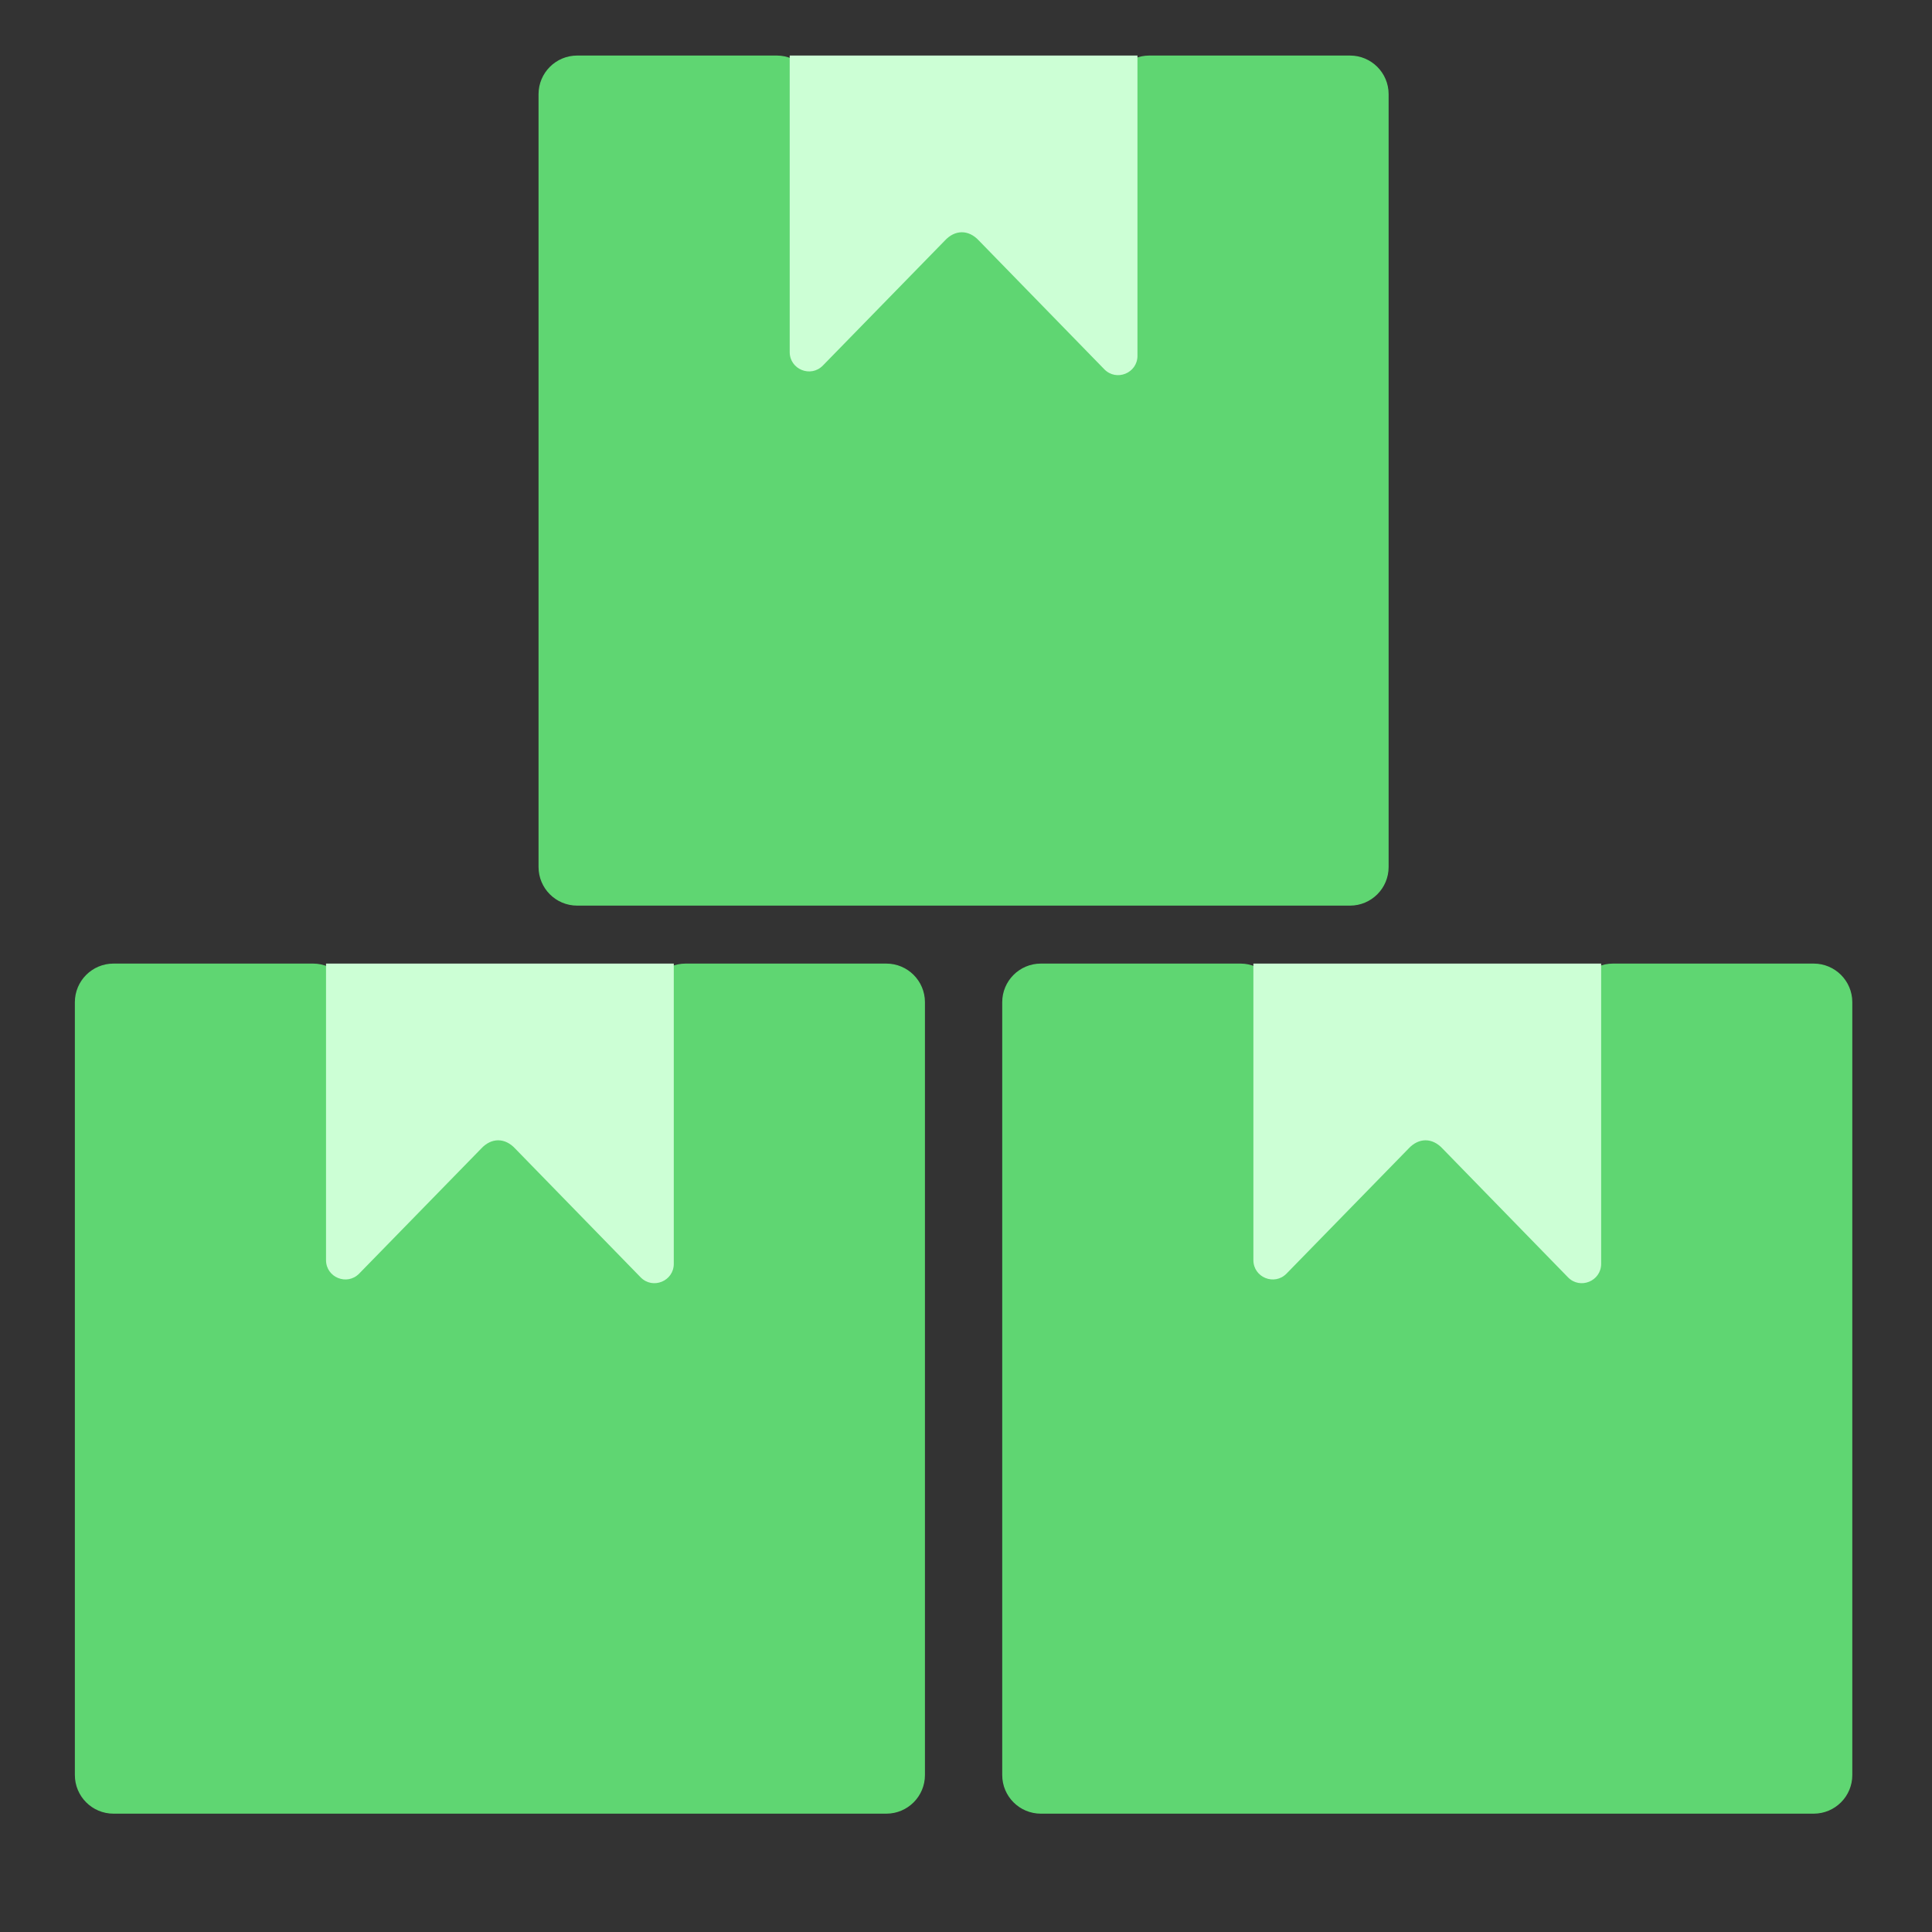
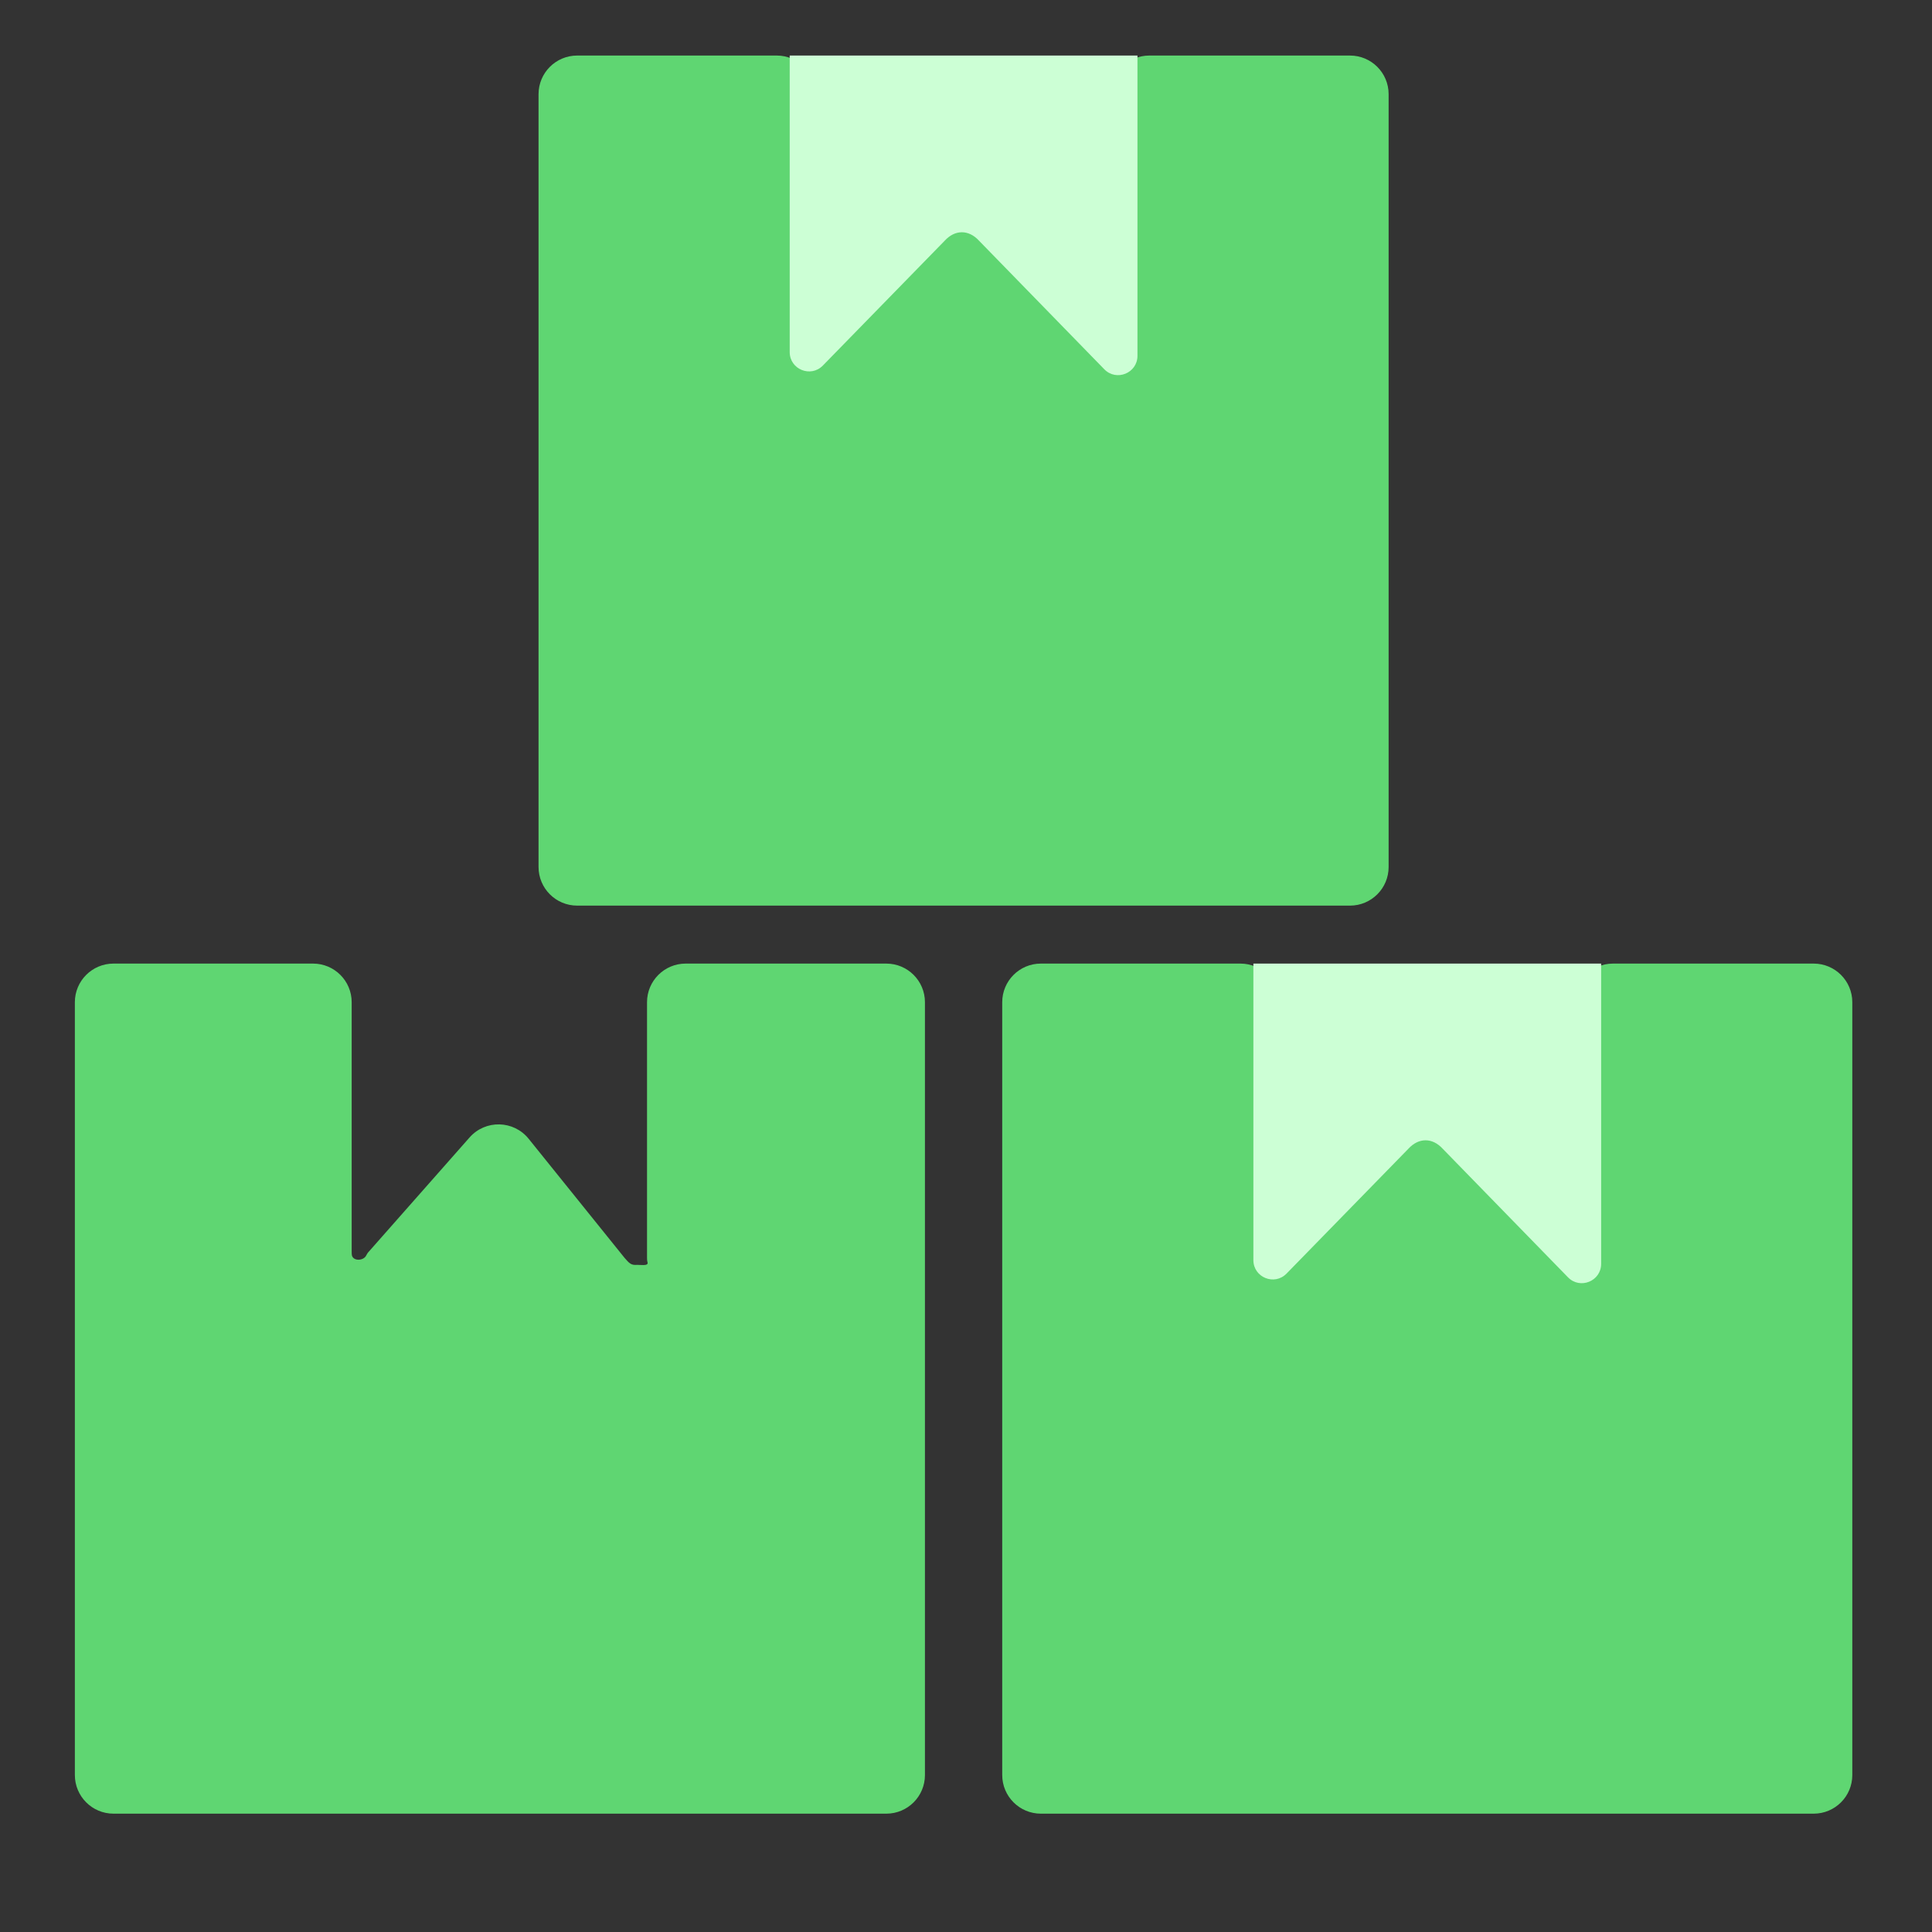
<svg xmlns="http://www.w3.org/2000/svg" width="100" height="100" viewBox="0 0 100 100" fill="none">
  <rect x="0" y="0" width="100" height="100" fill="#333333" stroke="none" />
  <path d="M49.875 46.875H69.875C70.98 46.875 71.875 45.98 71.875 44.875V4.875C71.875 3.77 70.98 2.875 69.875 2.875H59.49C58.386 2.875 57.49 3.77 57.49 4.875V18.106C57.49 18.242 57.508 18.309 57.517 18.342C57.575 18.549 57.127 18.458 56.913 18.471C56.9 18.472 56.887 18.473 56.873 18.473C56.591 18.473 56.467 18.247 56.326 18.106L51.363 11.943C50.585 10.978 49.126 10.945 48.306 11.874L43.106 17.767C43.034 17.84 42.987 17.915 42.954 17.983C42.816 18.262 42.302 18.287 42.217 17.988C42.205 17.948 42.203 17.881 42.203 17.767V4.875C42.203 3.77 41.308 2.875 40.203 2.875H29.875C28.77 2.875 27.875 3.77 27.875 4.875V44.875C27.875 45.98 28.77 46.875 29.875 46.875H49.875Z" fill="#5FD672" />
  <path d="M25.875 93.875H45.875C46.98 93.875 47.875 92.98 47.875 91.875V51.875C47.875 50.77 46.98 49.875 45.875 49.875H35.49C34.386 49.875 33.49 50.77 33.49 51.875V65.106C33.49 65.242 33.508 65.309 33.517 65.342C33.575 65.549 33.127 65.458 32.913 65.471C32.9 65.472 32.887 65.473 32.873 65.473C32.591 65.473 32.467 65.247 32.326 65.106L27.363 58.943C26.585 57.978 25.126 57.945 24.305 58.874L19.106 64.767C19.034 64.84 18.987 64.915 18.954 64.984C18.816 65.262 18.302 65.287 18.217 64.988C18.205 64.948 18.203 64.881 18.203 64.767V51.875C18.203 50.77 17.308 49.875 16.203 49.875H5.875C4.77 49.875 3.875 50.77 3.875 51.875V91.875C3.875 92.98 4.77 93.875 5.875 93.875H25.875Z" fill="#5FD672" />
  <path d="M73.875 93.875H93.875C94.98 93.875 95.875 92.98 95.875 91.875V51.875C95.875 50.77 94.98 49.875 93.875 49.875H83.49C82.386 49.875 81.49 50.77 81.49 51.875V65.106C81.49 65.242 81.508 65.309 81.517 65.342C81.575 65.549 81.127 65.458 80.912 65.471C80.9 65.472 80.887 65.473 80.873 65.473C80.591 65.473 80.467 65.247 80.326 65.106L75.363 58.943C74.585 57.978 73.126 57.945 72.305 58.874L67.106 64.767C67.034 64.84 66.987 64.915 66.954 64.984C66.816 65.262 66.302 65.287 66.217 64.988C66.205 64.948 66.203 64.881 66.203 64.767V51.875C66.203 50.77 65.308 49.875 64.203 49.875H53.875C52.77 49.875 51.875 50.77 51.875 51.875V91.875C51.875 92.98 52.77 93.875 53.875 93.875H73.875Z" fill="#5FD672" />
  <path d="M50.677 12.462L57.159 19.114C57.785 19.756 58.875 19.313 58.875 18.416V2.875H40.875V18.223C40.875 19.12 41.964 19.563 42.591 18.921L48.895 12.462C49.429 11.875 50.142 11.875 50.677 12.462Z" fill="#CCFFD5" />
-   <path d="M26.677 59.462L33.159 66.114C33.785 66.756 34.875 66.313 34.875 65.416V49.875H16.875V65.223C16.875 66.12 17.964 66.563 18.591 65.921L24.895 59.462C25.43 58.875 26.142 58.875 26.677 59.462Z" fill="#CCFFD5" />
  <path d="M74.677 59.462L81.159 66.114C81.785 66.756 82.875 66.313 82.875 65.416V49.875H64.875V65.223C64.875 66.12 65.964 66.563 66.591 65.921L72.895 59.462C73.43 58.875 74.142 58.875 74.677 59.462Z" fill="#CCFFD5" />
</svg>